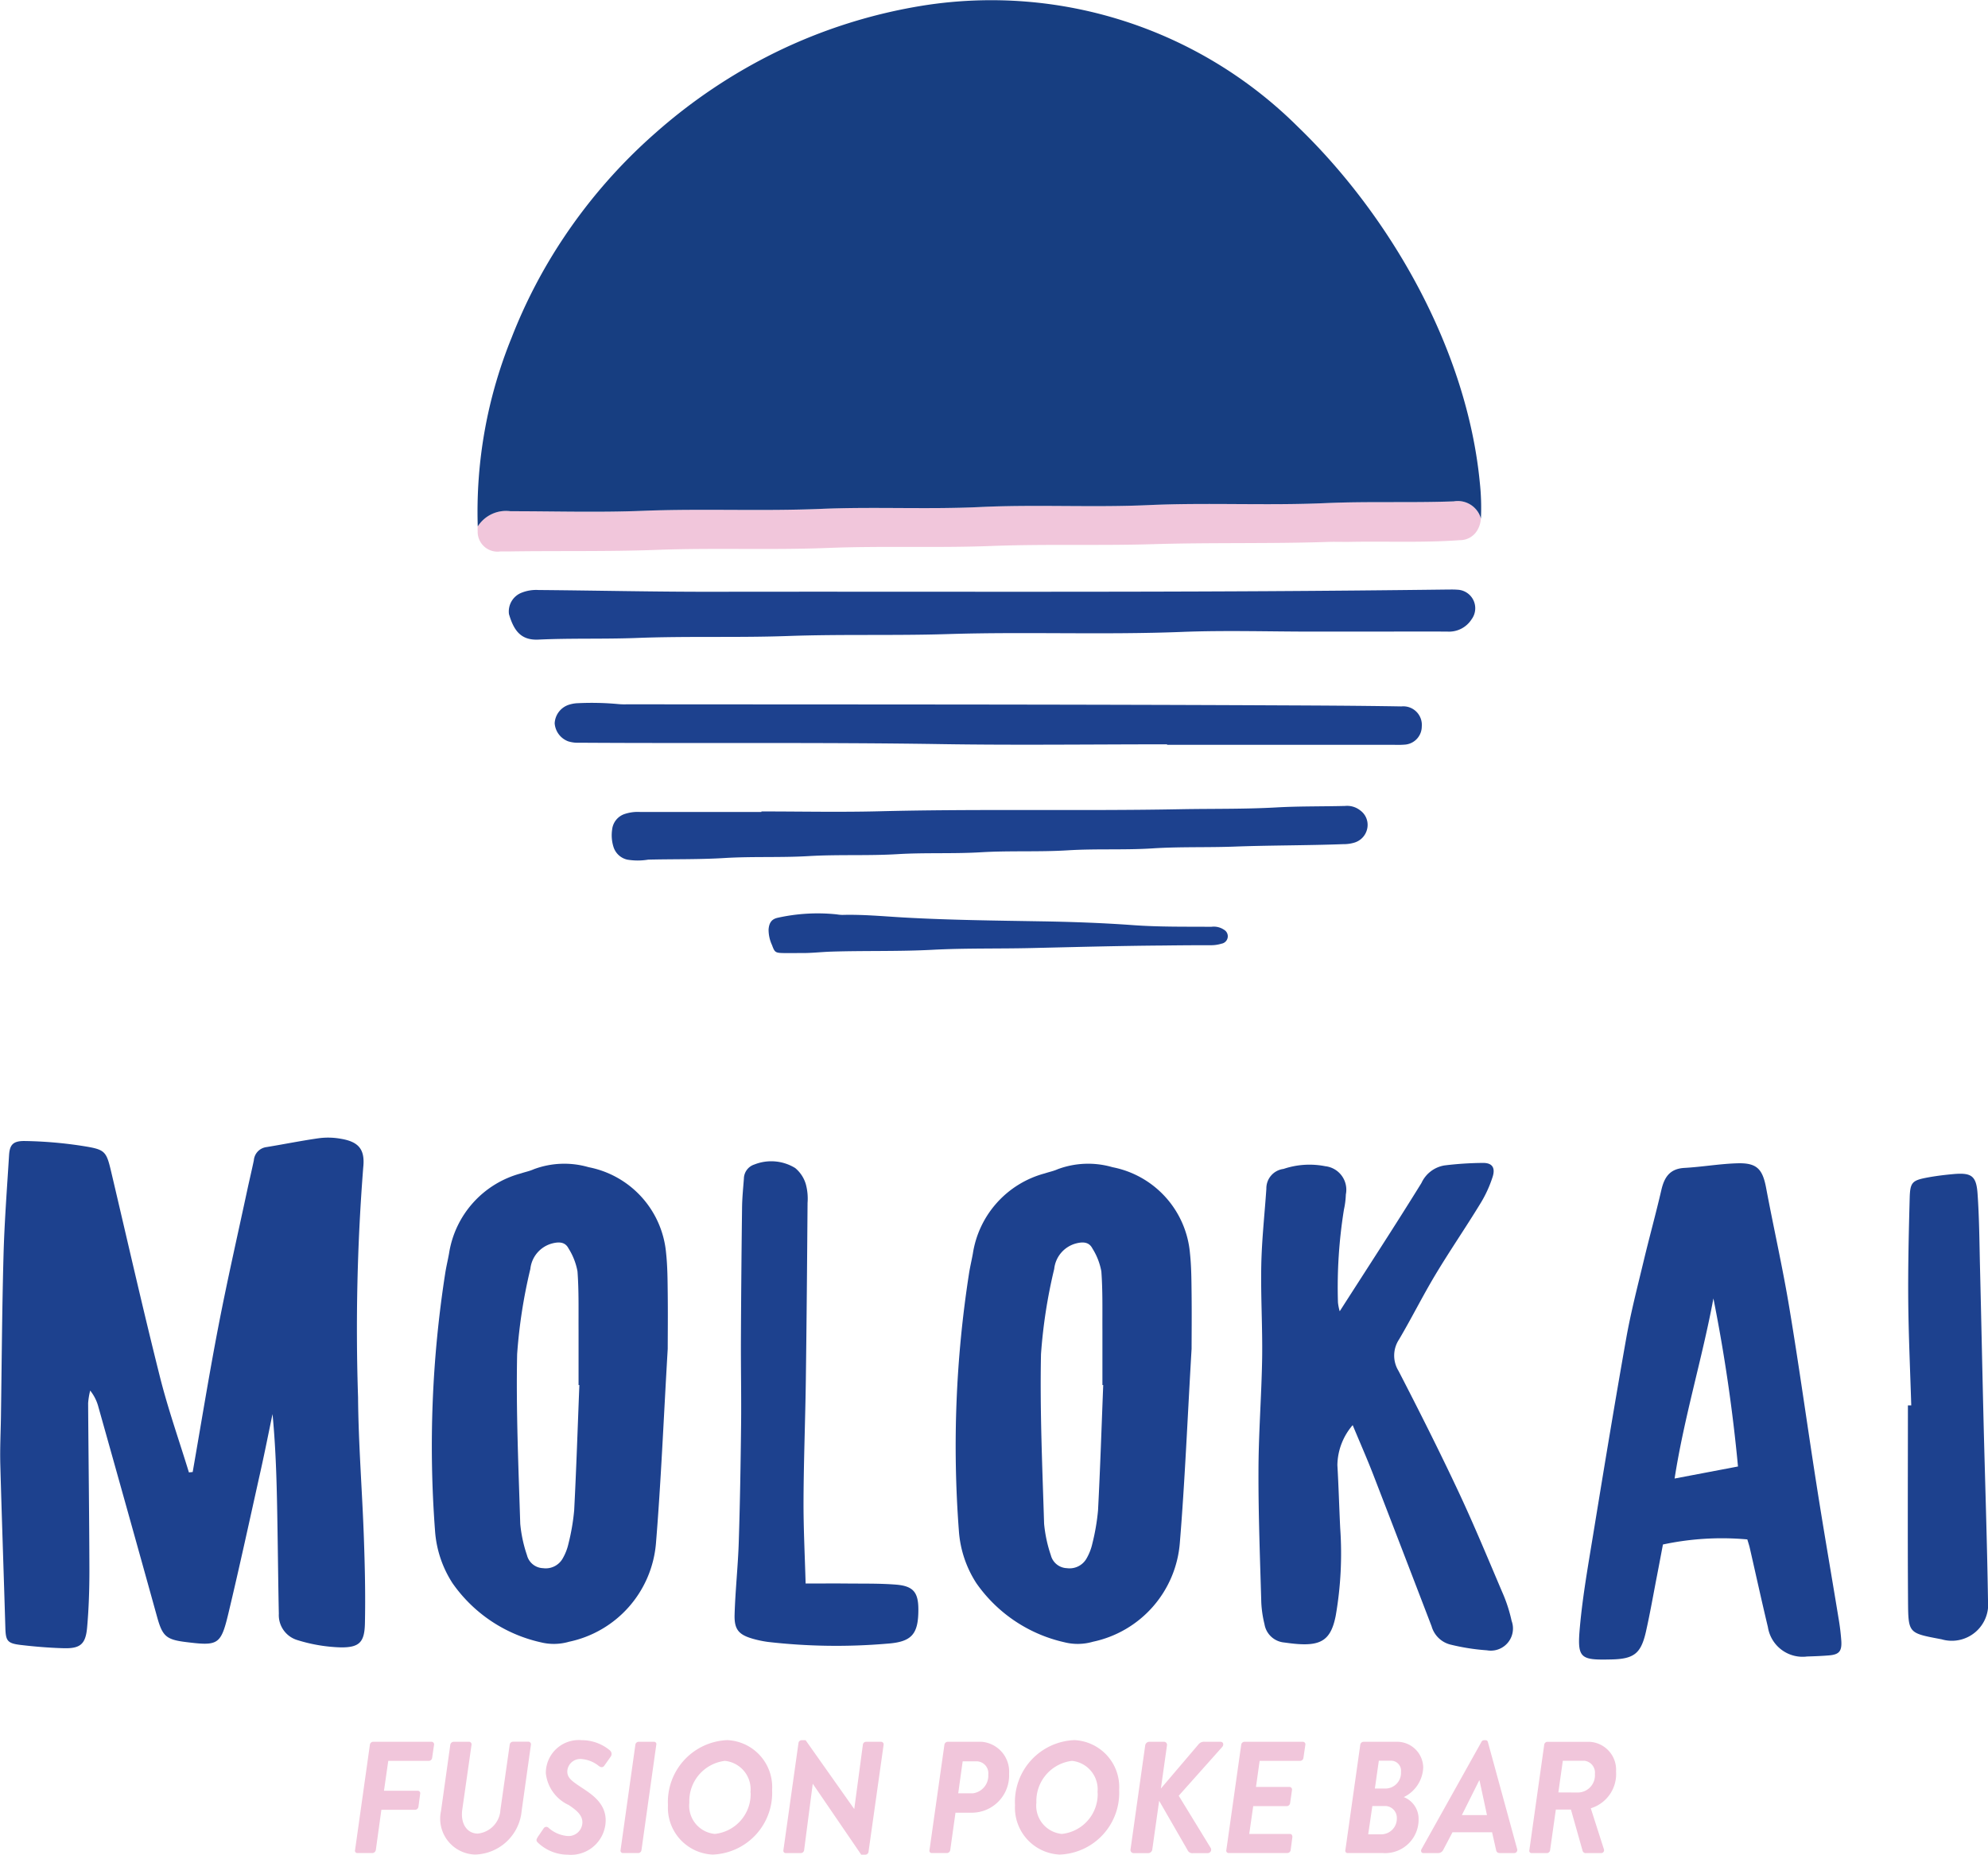
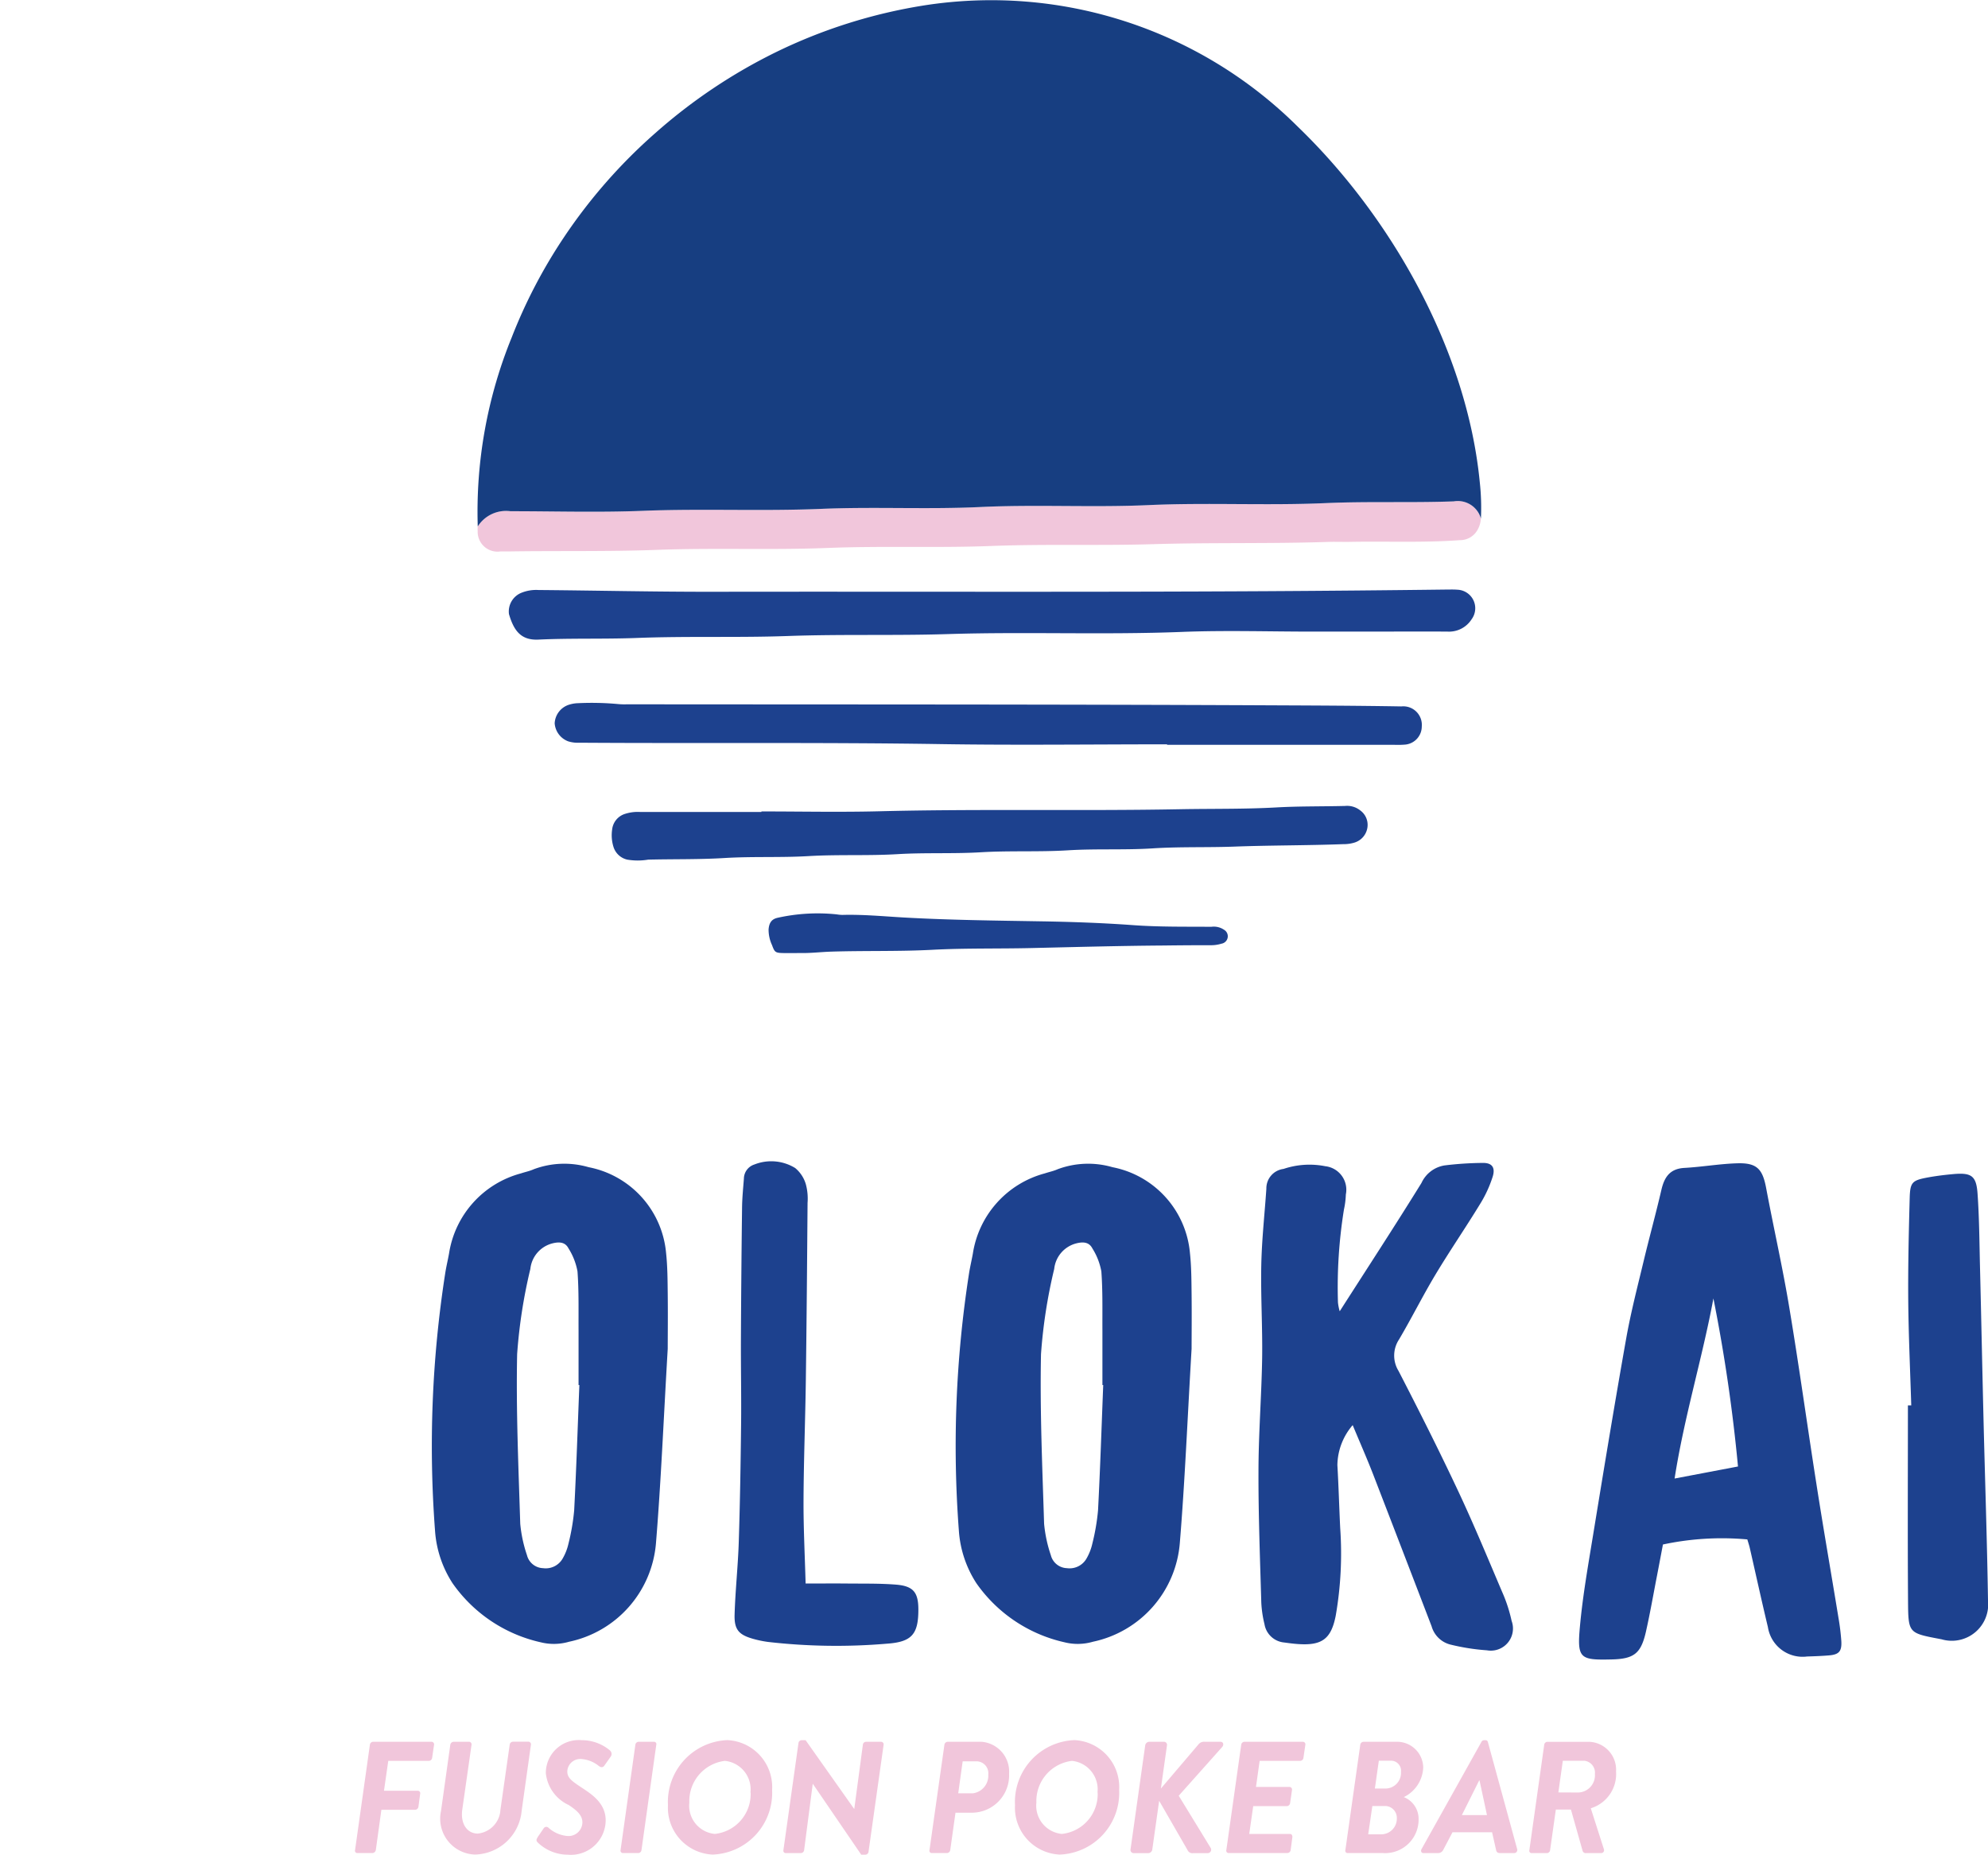
<svg xmlns="http://www.w3.org/2000/svg" width="85.742" height="80" viewBox="0 0 85.742 80">
  <defs>
    <clipPath id="clip-path">
      <rect id="Rectangle_3" data-name="Rectangle 3" width="85.742" height="80" fill="none" />
    </clipPath>
  </defs>
  <g id="logo_molokai_colored" clip-path="url(#clip-path)">
    <path id="Tracé_59" data-name="Tracé 59" d="M206.015,217.323a1.445,1.445,0,0,1,1.41-.653c1.9,0,3.8.059,5.7-.017,2.573-.1,5.147.023,7.716-.085,2.284-.1,4.569.029,6.848-.079,2.421-.115,4.844.026,7.261-.083,2.546-.115,5.092.027,7.633-.086,1.844-.082,3.686-.008,5.527-.075a1.035,1.035,0,0,1,1.17.741,1.146,1.146,0,0,1-.156.508.858.858,0,0,1-.75.425c-1.581.117-3.163.043-4.744.074-.289.005-.579-.006-.867,0-2.544.087-5.091.023-7.634.1-2.326.069-4.651-.011-6.974.078s-4.651-.007-6.974.082c-2.476.1-4.954-.008-7.428.085-2.147.08-4.292.035-6.437.069-.11,0-.22,0-.331,0a.856.856,0,0,1-.974-.881,1.867,1.867,0,0,1,0-.206" transform="translate(-185.409 -194.62)" fill="#f1c6db" />
    <path id="Tracé_60" data-name="Tracé 60" d="M205.92,22.7a19.923,19.923,0,0,1,1.462-8.138,22.351,22.351,0,0,1,2.244-4.309,22.96,22.96,0,0,1,3.956-4.516,23.348,23.348,0,0,1,5.191-3.483A22.62,22.62,0,0,1,225.161.235,18.749,18.749,0,0,1,241.3,5.476c4.05,3.91,7.29,9.667,7.838,15.329a10.153,10.153,0,0,1,.049,1.562,1.035,1.035,0,0,0-1.17-.741c-1.841.068-3.683-.006-5.527.075-2.541.113-5.087-.029-7.633.086-2.417.109-4.84-.032-7.261.083-2.28.108-4.564-.017-6.848.079-2.569.108-5.143-.017-7.716.085-1.9.075-3.8.017-5.7.017a1.445,1.445,0,0,0-1.41.653" transform="translate(-185.315 0)" fill="#173e81" />
    <path id="Tracé_61" data-name="Tracé 61" d="M253.99,256.086c-1.871,0-3.746-.06-5.615.013-3.37.133-6.74-.013-10.108.094-2.3.072-4.6,0-6.891.083-2.174.077-4.348,0-6.52.084-1.417.054-2.834.005-4.249.071-.764.035-1.06-.409-1.264-1.1a.867.867,0,0,1,.548-.924,1.693,1.693,0,0,1,.727-.115c2.531.021,5.062.08,7.593.076,7.941-.013,15.882.02,23.823-.026q3.837-.022,7.676-.069c.179,0,.359-.008.536.006a.8.8,0,0,1,.616,1.274,1.153,1.153,0,0,1-1.052.532c-1.087-.005-2.175,0-3.262,0h-2.56Z" transform="translate(-197.391 -228.842)" fill="#1d418e" />
    <path id="Tracé_62" data-name="Tracé 62" d="M265.679,304.98c-3.248,0-6.5.042-9.744-.009-5.2-.082-10.4-.026-15.6-.06a1.407,1.407,0,0,1-.488-.06.9.9,0,0,1-.583-.778.887.887,0,0,1,.575-.787,1.423,1.423,0,0,1,.445-.081,12.414,12.414,0,0,1,1.69.036,2.948,2.948,0,0,0,.412.013c9.221.009,18.442,0,27.662.043,1.911.009,3.824.015,5.735.048a.8.8,0,0,1,.879.865.787.787,0,0,1-.707.781,3.817,3.817,0,0,1-.454.011h-9.826Z" transform="translate(-215.341 -272.874)" fill="#1d418e" />
    <path id="Tracé_63" data-name="Tracé 63" d="M270.323,347.9c1.693,0,3.386.036,5.078-.007,4.32-.109,8.641-.007,12.96-.088,1.389-.027,2.78,0,4.166-.078.991-.056,1.98-.039,2.969-.064a.908.908,0,0,1,.655.195.768.768,0,0,1,.308.725.8.8,0,0,1-.555.659,1.582,1.582,0,0,1-.488.069c-1.567.059-3.136.047-4.7.106-1.183.044-2.367,0-3.546.078-1.21.075-2.422.007-3.629.082-1.251.077-2.5.009-3.753.084-1.2.072-2.395.009-3.588.081-1.279.077-2.56.009-3.836.084-1.21.072-2.422.01-3.629.083-1.1.067-2.2.043-3.3.07a2.728,2.728,0,0,1-.9,0,.812.812,0,0,1-.6-.567,1.685,1.685,0,0,1-.052-.735.794.794,0,0,1,.543-.668,1.8,1.8,0,0,1,.65-.087q2.622,0,5.243,0Z" transform="translate(-237.481 -312.899)" fill="#1d418e" />
    <path id="Tracé_64" data-name="Tracé 64" d="M332.825,395.7c-.248,0-.5.005-.743,0-.327-.008-.356-.04-.468-.346a1.565,1.565,0,0,1-.147-.677c.025-.286.133-.444.4-.5a7.938,7.938,0,0,1,2.54-.145,1.621,1.621,0,0,0,.246.023c.882-.024,1.76.061,2.637.111,1.978.112,3.957.133,5.937.166,1.319.022,2.64.068,3.955.164,1.128.082,2.254.064,3.381.072a.784.784,0,0,1,.548.128.324.324,0,0,1-.111.6,1.512,1.512,0,0,1-.489.066q-.991,0-1.982.013c-1.911.013-3.822.066-5.733.11-1.416.033-2.834,0-4.248.074-1.458.078-2.915.034-4.372.08-.452.014-.9.071-1.358.06" transform="translate(-298.318 -354.591)" fill="#1d418e" />
-     <path id="Tracé_65" data-name="Tracé 65" d="M8.31,505.112c.369-2.109.71-4.225,1.117-6.327.382-1.977.832-3.942,1.253-5.911.087-.4.184-.806.268-1.21a.625.625,0,0,1,.54-.57c.764-.124,1.524-.28,2.29-.387a3.085,3.085,0,0,1,.927.028c.768.129,1.042.459.962,1.227a89.09,89.09,0,0,0-.224,9.92c.016,2.014.179,4.027.25,6.042.044,1.238.073,2.479.046,3.717-.018.806-.236,1.038-1.036,1.032a6.931,6.931,0,0,1-1.887-.318,1.123,1.123,0,0,1-.79-1.132c-.026-1.214-.037-2.428-.057-3.643-.026-1.651-.054-3.3-.215-4.971-.169.809-.329,1.62-.509,2.427-.461,2.067-.908,4.137-1.4,6.195-.322,1.336-.443,1.384-1.826,1.212-.862-.107-1.014-.256-1.248-1.1q-1.253-4.515-2.523-9.026a1.909,1.909,0,0,0-.358-.721,3.114,3.114,0,0,0-.089.543c.015,2.4.049,4.807.055,7.212,0,.825-.026,1.654-.1,2.477-.065.711-.3.9-1.01.881-.619-.017-1.239-.068-1.854-.141-.579-.069-.644-.181-.661-.738-.069-2.351-.154-4.7-.218-7.051-.018-.671.016-1.343.027-2.015.034-2.327.048-4.654.111-6.98.039-1.446.15-2.89.239-4.334.028-.461.171-.631.7-.619a18.114,18.114,0,0,1,2.388.2c1.108.173,1.1.2,1.356,1.292.681,2.89,1.337,5.787,2.06,8.666.351,1.4.832,2.758,1.254,4.136l.164-.016" transform="translate(0 -441.614)" fill="#1d418e" />
    <path id="Tracé_66" data-name="Tracé 66" d="M192.56,511.571l-.035,0c0-.781,0-1.562,0-2.343-.005-.853.017-1.71-.046-2.559a2.788,2.788,0,0,0-.388-.993c-.145-.281-.408-.288-.7-.214a1.275,1.275,0,0,0-.945,1.1,22.471,22.471,0,0,0-.57,3.677c-.05,2.438.058,4.878.134,7.317a5.876,5.876,0,0,0,.29,1.353.741.741,0,0,0,.695.561.84.84,0,0,0,.859-.442,2.266,2.266,0,0,0,.235-.611,9.342,9.342,0,0,0,.247-1.44c.094-1.8.152-3.606.224-5.409m3.811-1.56c-.183,3.109-.291,5.744-.506,8.37a4.74,4.74,0,0,1-3.751,4.266,2.343,2.343,0,0,1-1.223.023,6.325,6.325,0,0,1-3.8-2.546,4.754,4.754,0,0,1-.756-2.264,48.438,48.438,0,0,1,.438-11.1c.044-.289.115-.574.166-.861a4.248,4.248,0,0,1,3.1-3.454c.185-.062.38-.1.556-.18a3.759,3.759,0,0,1,2.363-.088,4.147,4.147,0,0,1,3.342,3.7c.063.58.064,1.168.071,1.753.011.951,0,1.9,0,2.379" transform="translate(-167.572 -451.828)" fill="#1d418e" />
    <path id="Tracé_67" data-name="Tracé 67" d="M319.874,519.173c.652,0,1.21-.005,1.767,0,.707.008,1.416-.008,2.12.047.762.059.977.331.978,1.077,0,1.066-.284,1.4-1.365,1.472a25.756,25.756,0,0,1-5.118-.076,4.622,4.622,0,0,1-.643-.133c-.613-.174-.819-.393-.8-1.044.031-1.048.147-2.094.18-3.142.054-1.682.081-3.366.1-5.049.014-1.244-.013-2.488-.007-3.732q.013-2.821.049-5.641c.005-.414.047-.828.079-1.242a.649.649,0,0,1,.452-.611,1.973,1.973,0,0,1,1.761.153,1.427,1.427,0,0,1,.459.7,2.378,2.378,0,0,1,.074.8c-.019,2.539-.04,5.078-.074,7.617-.023,1.733-.092,3.466-.1,5.2-.006,1.193.057,2.386.09,3.61" transform="translate(-285.13 -450.869)" fill="#1d418e" />
    <path id="Tracé_68" data-name="Tracé 68" d="M418.494,511.571l-.035,0c0-.781,0-1.562,0-2.343-.005-.853.017-1.71-.046-2.559a2.788,2.788,0,0,0-.388-.993c-.145-.281-.408-.288-.7-.214a1.275,1.275,0,0,0-.945,1.1,22.465,22.465,0,0,0-.57,3.677c-.05,2.438.058,4.878.134,7.317a5.876,5.876,0,0,0,.29,1.353.741.741,0,0,0,.695.561.84.84,0,0,0,.859-.442,2.264,2.264,0,0,0,.235-.611,9.349,9.349,0,0,0,.247-1.44c.094-1.8.152-3.606.224-5.409m3.811-1.56c-.183,3.109-.291,5.744-.507,8.37a4.74,4.74,0,0,1-3.751,4.266,2.343,2.343,0,0,1-1.223.023,6.325,6.325,0,0,1-3.8-2.546,4.753,4.753,0,0,1-.756-2.264,48.438,48.438,0,0,1,.438-11.1c.045-.289.115-.574.166-.861a4.249,4.249,0,0,1,3.1-3.454c.185-.062.38-.1.557-.18a3.759,3.759,0,0,1,2.363-.088,4.147,4.147,0,0,1,3.342,3.7c.063.58.064,1.168.071,1.753.011.951,0,1.9,0,2.379" transform="translate(-370.912 -451.828)" fill="#1d418e" />
    <path id="Tracé_69" data-name="Tracé 69" d="M546.252,508.023c1.227-1.917,2.4-3.713,3.527-5.536a1.329,1.329,0,0,1,.994-.758,14.355,14.355,0,0,1,1.669-.108c.382,0,.529.2.411.588a5.265,5.265,0,0,1-.547,1.187c-.623,1.02-1.3,2.006-1.916,3.031-.552.919-1.031,1.882-1.576,2.806a1.259,1.259,0,0,0-.024,1.359c.883,1.711,1.75,3.432,2.569,5.175.674,1.434,1.279,2.9,1.9,4.358a6.455,6.455,0,0,1,.408,1.248.955.955,0,0,1-1.064,1.271,9.249,9.249,0,0,1-1.586-.25,1.13,1.13,0,0,1-.8-.785q-1.256-3.278-2.521-6.552c-.263-.677-.556-1.343-.883-2.126a2.7,2.7,0,0,0-.66,1.726c.053.9.077,1.8.121,2.706a15.65,15.65,0,0,1-.193,3.791c-.2,1.012-.6,1.294-1.641,1.219-.194-.014-.388-.04-.581-.066a.948.948,0,0,1-.85-.791,4.8,4.8,0,0,1-.138-.939c-.053-1.878-.127-3.756-.121-5.634,0-1.634.132-3.267.158-4.9.02-1.341-.065-2.684-.037-4.024.023-1.1.144-2.189.219-3.284a.844.844,0,0,1,.74-.855,3.512,3.512,0,0,1,1.8-.117,1.02,1.02,0,0,1,.888,1.217,3.546,3.546,0,0,1-.082.652,21.094,21.094,0,0,0-.258,4.009,2.179,2.179,0,0,0,.077.384" transform="translate(-488.472 -451.459)" fill="#1d418e" />
    <path id="Tracé_70" data-name="Tracé 70" d="M686.828,507.646c-.48,2.586-1.259,5.1-1.674,7.768l2.734-.52a70.96,70.96,0,0,0-1.06-7.248m1.464,10.394a12.162,12.162,0,0,0-3.641.219c-.084.444-.168.892-.255,1.34-.158.813-.3,1.631-.482,2.438-.215.933-.522,1.158-1.48,1.18-1.37.033-1.49-.04-1.362-1.432.122-1.333.358-2.656.574-3.979.464-2.839.931-5.678,1.434-8.511.2-1.1.482-2.189.743-3.278.244-1.019.524-2.028.76-3.049.128-.554.366-.918.995-.953.777-.043,1.549-.182,2.324-.2.814-.015,1.05.267,1.2,1.066.323,1.724.714,3.436,1,5.165.422,2.525.77,5.062,1.167,7.591.3,1.927.636,3.849.951,5.774a9.972,9.972,0,0,1,.125,1.016c.025.439-.1.579-.526.615-.316.027-.633.038-.95.048a1.515,1.515,0,0,1-1.691-1.269c-.273-1.138-.522-2.281-.783-3.421-.026-.114-.065-.225-.106-.366" transform="translate(-612.929 -451.638)" fill="#1d418e" />
    <path id="Tracé_71" data-name="Tracé 71" d="M822.979,516.269c-.046-1.512-.117-3.024-.13-4.535-.012-1.464.023-2.928.062-4.391.019-.7.1-.778.792-.906.36-.066.725-.11,1.089-.143.779-.069.992.069,1.046.84.074,1.045.08,2.094.105,3.142.055,2.219.1,4.438.154,6.657.064,2.585.152,5.17.192,7.756a1.569,1.569,0,0,1-2,1.672c-1.438-.275-1.438-.239-1.449-1.676-.019-2.8-.005-5.61-.005-8.415l.143,0" transform="translate(-740.547 -455.65)" fill="#1d418e" />
    <path id="Tracé_72" data-name="Tracé 72" d="M153.762,751.442a.146.146,0,0,1,.13-.13h2.537a.109.109,0,0,1,.1.13l-.082.563a.147.147,0,0,1-.137.13h-1.755l-.185,1.289h1.461a.105.105,0,0,1,.1.13l-.075.562a.154.154,0,0,1-.137.13h-1.461l-.24,1.735a.16.16,0,0,1-.137.13h-.658a.1.1,0,0,1-.1-.13Z" transform="translate(-137.809 -676.181)" fill="#f1c6db" />
    <path id="Tracé_73" data-name="Tracé 73" d="M190.4,751.442a.152.152,0,0,1,.137-.13h.679a.11.11,0,0,1,.1.13l-.4,2.8c-.082.583.192,1.029.672,1.029a1.088,1.088,0,0,0,.974-1.022l.4-2.811a.146.146,0,0,1,.137-.13h.679a.113.113,0,0,1,.1.13l-.4,2.852a2.072,2.072,0,0,1-2.009,1.886A1.549,1.549,0,0,1,190,754.295Z" transform="translate(-170.979 -676.181)" fill="#f1c6db" />
    <path id="Tracé_74" data-name="Tracé 74" d="M231.39,754.824l.267-.391a.134.134,0,0,1,.212-.027,1.391,1.391,0,0,0,.851.356.6.6,0,0,0,.61-.583c0-.3-.206-.5-.59-.755a1.708,1.708,0,0,1-.987-1.371,1.419,1.419,0,0,1,1.549-1.426,1.885,1.885,0,0,1,1.221.446.2.2,0,0,1,.02.274l-.267.377c-.055.082-.144.089-.24.014a1.347,1.347,0,0,0-.775-.3.56.56,0,0,0-.583.535c0,.274.185.411.6.686.453.3,1.056.678,1.056,1.433a1.5,1.5,0,0,1-1.639,1.474,1.871,1.871,0,0,1-1.3-.535c-.041-.041-.075-.1,0-.206" transform="translate(-208.211 -675.565)" fill="#f1c6db" />
    <path id="Tracé_75" data-name="Tracé 75" d="M268.266,751.442a.146.146,0,0,1,.13-.13h.672a.1.1,0,0,1,.1.13l-.638,4.54a.146.146,0,0,1-.13.13h-.672a.105.105,0,0,1-.1-.13Z" transform="translate(-240.863 -676.181)" fill="#f1c6db" />
    <path id="Tracé_76" data-name="Tracé 76" d="M291.577,752.884a1.235,1.235,0,0,0-1.1-1.365,1.744,1.744,0,0,0-1.536,1.8,1.221,1.221,0,0,0,1.1,1.351,1.726,1.726,0,0,0,1.543-1.79m-1-2.256a2.027,2.027,0,0,1,1.927,2.146,2.665,2.665,0,0,1-2.565,2.791,2.021,2.021,0,0,1-1.927-2.126,2.67,2.67,0,0,1,2.565-2.811" transform="translate(-259.21 -675.565)" fill="#f1c6db" />
    <path id="Tracé_77" data-name="Tracé 77" d="M338.568,750.753a.139.139,0,0,1,.13-.123h.178l2.092,2.962h.007l.37-2.764a.14.14,0,0,1,.13-.13h.665a.113.113,0,0,1,.1.13l-.651,4.615a.14.14,0,0,1-.13.124h-.185l-2.084-3.051h-.007l-.371,2.853a.146.146,0,0,1-.137.13h-.658a.1.1,0,0,1-.1-.117Z" transform="translate(-304.13 -675.567)" fill="#f1c6db" />
    <path id="Tracé_78" data-name="Tracé 78" d="M402.787,753.534a.766.766,0,0,0,.658-.809.514.514,0,0,0-.466-.569h-.638l-.192,1.378Zm-1.234-2.092a.147.147,0,0,1,.137-.13h1.467a1.292,1.292,0,0,1,1.186,1.372,1.611,1.611,0,0,1-1.612,1.687h-.7l-.226,1.611a.152.152,0,0,1-.137.13h-.658a.1.1,0,0,1-.1-.13Z" transform="translate(-360.821 -676.181)" fill="#f1c6db" />
    <path id="Tracé_79" data-name="Tracé 79" d="M441.255,752.884a1.235,1.235,0,0,0-1.1-1.365,1.744,1.744,0,0,0-1.536,1.8,1.221,1.221,0,0,0,1.1,1.351,1.725,1.725,0,0,0,1.543-1.79m-1-2.256a2.027,2.027,0,0,1,1.927,2.146,2.665,2.665,0,0,1-2.565,2.791,2.021,2.021,0,0,1-1.927-2.126,2.67,2.67,0,0,1,2.565-2.811" transform="translate(-393.92 -675.565)" fill="#f1c6db" />
    <path id="Tracé_80" data-name="Tracé 80" d="M488.229,751.477a.183.183,0,0,1,.171-.165h.644a.132.132,0,0,1,.124.165l-.261,1.851,1.612-1.893a.308.308,0,0,1,.281-.123h.679c.117,0,.158.123.069.227l-1.872,2.1,1.385,2.263a.149.149,0,0,1-.137.213H490.3a.229.229,0,0,1-.247-.138l-1.221-2.119-.295,2.092a.182.182,0,0,1-.165.165h-.644a.137.137,0,0,1-.13-.165Z" transform="translate(-438.838 -676.181)" fill="#f1c6db" />
    <path id="Tracé_81" data-name="Tracé 81" d="M529.565,751.442a.146.146,0,0,1,.13-.13h2.537a.109.109,0,0,1,.1.13l-.083.563a.147.147,0,0,1-.137.13H530.36l-.158,1.124h1.454a.114.114,0,0,1,.1.13l-.082.569a.151.151,0,0,1-.137.13h-1.454l-.172,1.2h1.762c.069,0,.1.062.1.13l-.075.562a.146.146,0,0,1-.137.13h-2.537a.1.1,0,0,1-.1-.13Z" transform="translate(-476.032 -676.181)" fill="#f1c6db" />
    <path id="Tracé_82" data-name="Tracé 82" d="M582.036,753.328a.674.674,0,0,0,.638-.713.434.434,0,0,0-.4-.487h-.555l-.171,1.2Zm-.185,1.975a.675.675,0,0,0,.644-.7.51.51,0,0,0-.487-.521h-.569l-.179,1.221Zm-.933-3.861a.147.147,0,0,1,.137-.13h1.426a1.126,1.126,0,0,1,1.152,1.118,1.487,1.487,0,0,1-.837,1.268,1.008,1.008,0,0,1,.638.953,1.445,1.445,0,0,1-1.543,1.461h-1.515a.1.1,0,0,1-.1-.13Z" transform="translate(-522.25 -676.181)" fill="#f1c6db" />
    <path id="Tracé_83" data-name="Tracé 83" d="M615.771,753.857l-.322-1.495h-.014l-.747,1.495Zm-2.818,1.461,2.578-4.615a.126.126,0,0,1,.116-.075h.062a.1.1,0,0,1,.1.075l1.262,4.615a.135.135,0,0,1-.13.179h-.6c-.1,0-.158-.034-.178-.138l-.172-.761h-1.707l-.4.761a.245.245,0,0,1-.22.138h-.631c-.1,0-.13-.089-.082-.179" transform="translate(-551.638 -675.565)" fill="#f1c6db" />
    <path id="Tracé_84" data-name="Tracé 84" d="M661.717,753.5a.743.743,0,0,0,.72-.8.517.517,0,0,0-.445-.569h-.939l-.192,1.365Zm-1.467-2.057a.146.146,0,0,1,.13-.13h1.81a1.206,1.206,0,0,1,1.159,1.283,1.542,1.542,0,0,1-1.09,1.584l.562,1.755a.126.126,0,0,1-.117.179h-.651a.139.139,0,0,1-.15-.11l-.5-1.769h-.651l-.247,1.749a.147.147,0,0,1-.13.13h-.665a.1.1,0,0,1-.1-.13Z" transform="translate(-593.649 -676.181)" fill="#f1c6db" />
  </g>
</svg>